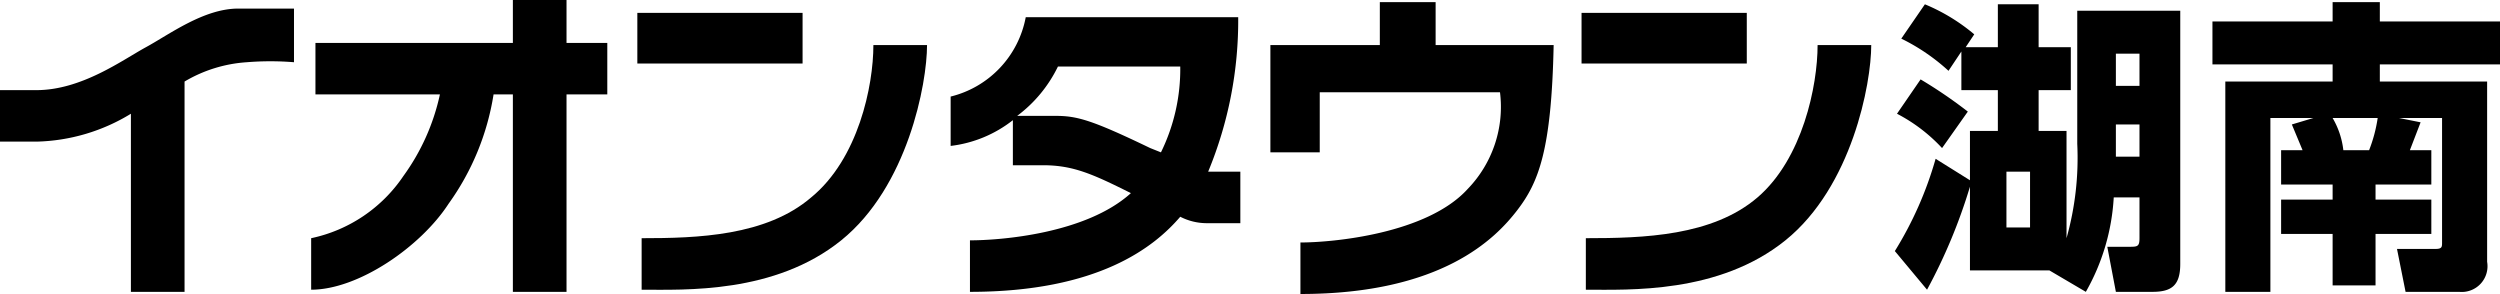
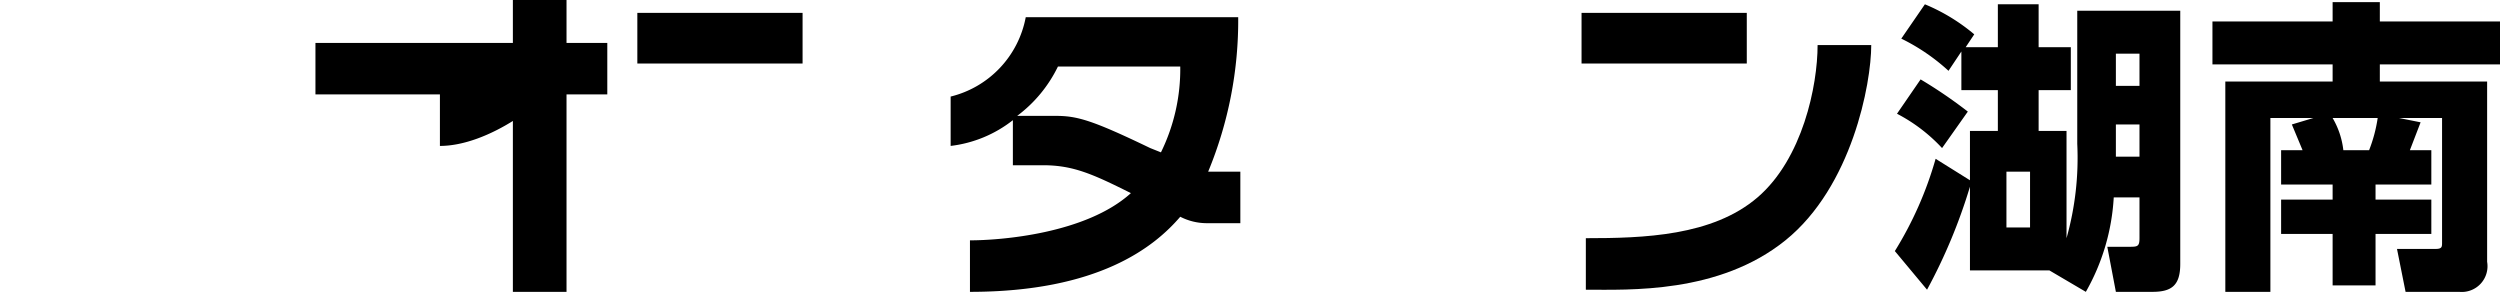
<svg xmlns="http://www.w3.org/2000/svg" viewBox="0 0 116.5 13.7">
  <title>konan</title>
  <rect x="29.7" y="0.6" width="7.7" height="2.36" fill="#000000" />
-   <path d="M37.8,9.2c-2.1,1.8-5.3,1.9-7.9,1.9v2.4c2,0,6.2.2,9.3-2.3s4-7.3,4-9.1H40.7c0,1.9-.7,5.3-2.9,7.1" fill="#000000" />
  <rect x="73.7" y="0.6" width="7.7" height="2.36" fill="#000000" />
  <path d="M84.7,2.1c0,1.9-.7,5.3-2.8,7.1s-5.3,1.9-8,1.9v2.4c2,0,6.2.2,9.3-2.3s4-7.3,4-9.1Z" fill="#000000" />
-   <path d="M26.4,0H23.9V2H14.7V4.4h5.8a10.1,10.1,0,0,1-1.7,3.8,6.9,6.9,0,0,1-4.3,2.9v2.4c2.2,0,5.1-2,6.4-4A11.9,11.9,0,0,0,23,4.4h.9v9.2h2.5V4.4h1.9V2H26.4Z" fill="#000000" />
-   <path d="M11.1.4C9.5.4,7.9,1.6,6.8,2.2s-3,2-5.1,2H0V6.6H1.7A8.8,8.8,0,0,0,6.1,5.3v8.3H8.6V3.8a6.5,6.5,0,0,1,2.9-.9,13.5,13.5,0,0,1,2.2,0V.4H11.1" fill="#000000" />
+   <path d="M26.4,0H23.9V2H14.7V4.4h5.8v2.4c2.2,0,5.1-2,6.4-4A11.9,11.9,0,0,0,23,4.4h.9v9.2h2.5V4.4h1.9V2H26.4Z" fill="#000000" />
  <path d="M56.3,8A18.4,18.4,0,0,0,57.7.8H47.8a4.7,4.7,0,0,1-3.5,3.7V6.8a5.8,5.8,0,0,0,2.9-1.2V7.7h1.4c1.4,0,2.3.4,4.1,1.3-2.1,1.9-6.1,2.2-7.5,2.2v2.4c6,0,8.6-2.1,9.8-3.5a2.7,2.7,0,0,0,1.2.3h1.6V8H56.3m-2.2-.9-.5-.2c-2.7-1.3-3.4-1.5-4.4-1.5H47.4a6.3,6.3,0,0,0,1.9-2.3H55a8.8,8.8,0,0,1-.9,4" fill="#000000" />
-   <path d="M66.9.1H64.3v2H59.2v5h2.3V4.3h8.4a5.5,5.5,0,0,1-1.5,4.5c-1.9,2.1-6.3,2.5-7.8,2.5v2.4c6.6,0,9.1-2.6,10.1-3.9S72.3,7,72.4,2.1H66.9Z" fill="#000000" />
  <path d="M93.1,2.2V.2H95v2h1.5v2H95V6.1h1.3v5a13.8,13.8,0,0,0,.5-4.4V.5h4.8V12.3c0,1-.4,1.3-1.3,1.3H98.6l-.4-2.1h1c.4,0,.5,0,.5-.4V9.2H98.5a10,10,0,0,1-1.3,4.4l-1.7-1H91.8V8.7a25.4,25.4,0,0,1-2,4.8l-1.5-1.8a16.9,16.9,0,0,0,1.9-4.3l1.6,1V6.1h1.3V4.2H91.4V2.4l-.6.9a9.3,9.3,0,0,0-2.2-1.5L89.7.2A8.8,8.8,0,0,1,92,1.6l-.4.6ZM90.5,6.9a7.7,7.7,0,0,0-2.1-1.6l1.1-1.6a21.7,21.7,0,0,1,2.2,1.5ZM94.6,8H93.5v2.6h1.1Zm5.1-5.5H98.6V4h1.1Zm0,3.3H98.6V7.3h1.1Z" fill="#000000" />
  <path d="M112.8,5.7,112.3,7h1V8.6h-2.6v.7h2.6v1.6h-2.6v2.4h-2V10.9h-2.4V9.3h2.4V8.6h-2.4V7h1l-.5-1.2,1-.3h-2v8.1h-2.1V3.8h5V3h-5.6V1h5.6V.1h2.2V1h5.6V3h-5.6v.8h5v8.4a1.2,1.2,0,0,1-1.3,1.4h-2.5l-.4-2h1.8c.3,0,.3-.1.3-.3V5.5h-2ZM110.4,7a6.8,6.8,0,0,0,.4-1.5h-2.1a3.8,3.8,0,0,1,.5,1.5Z" fill="#000000" />
</svg>